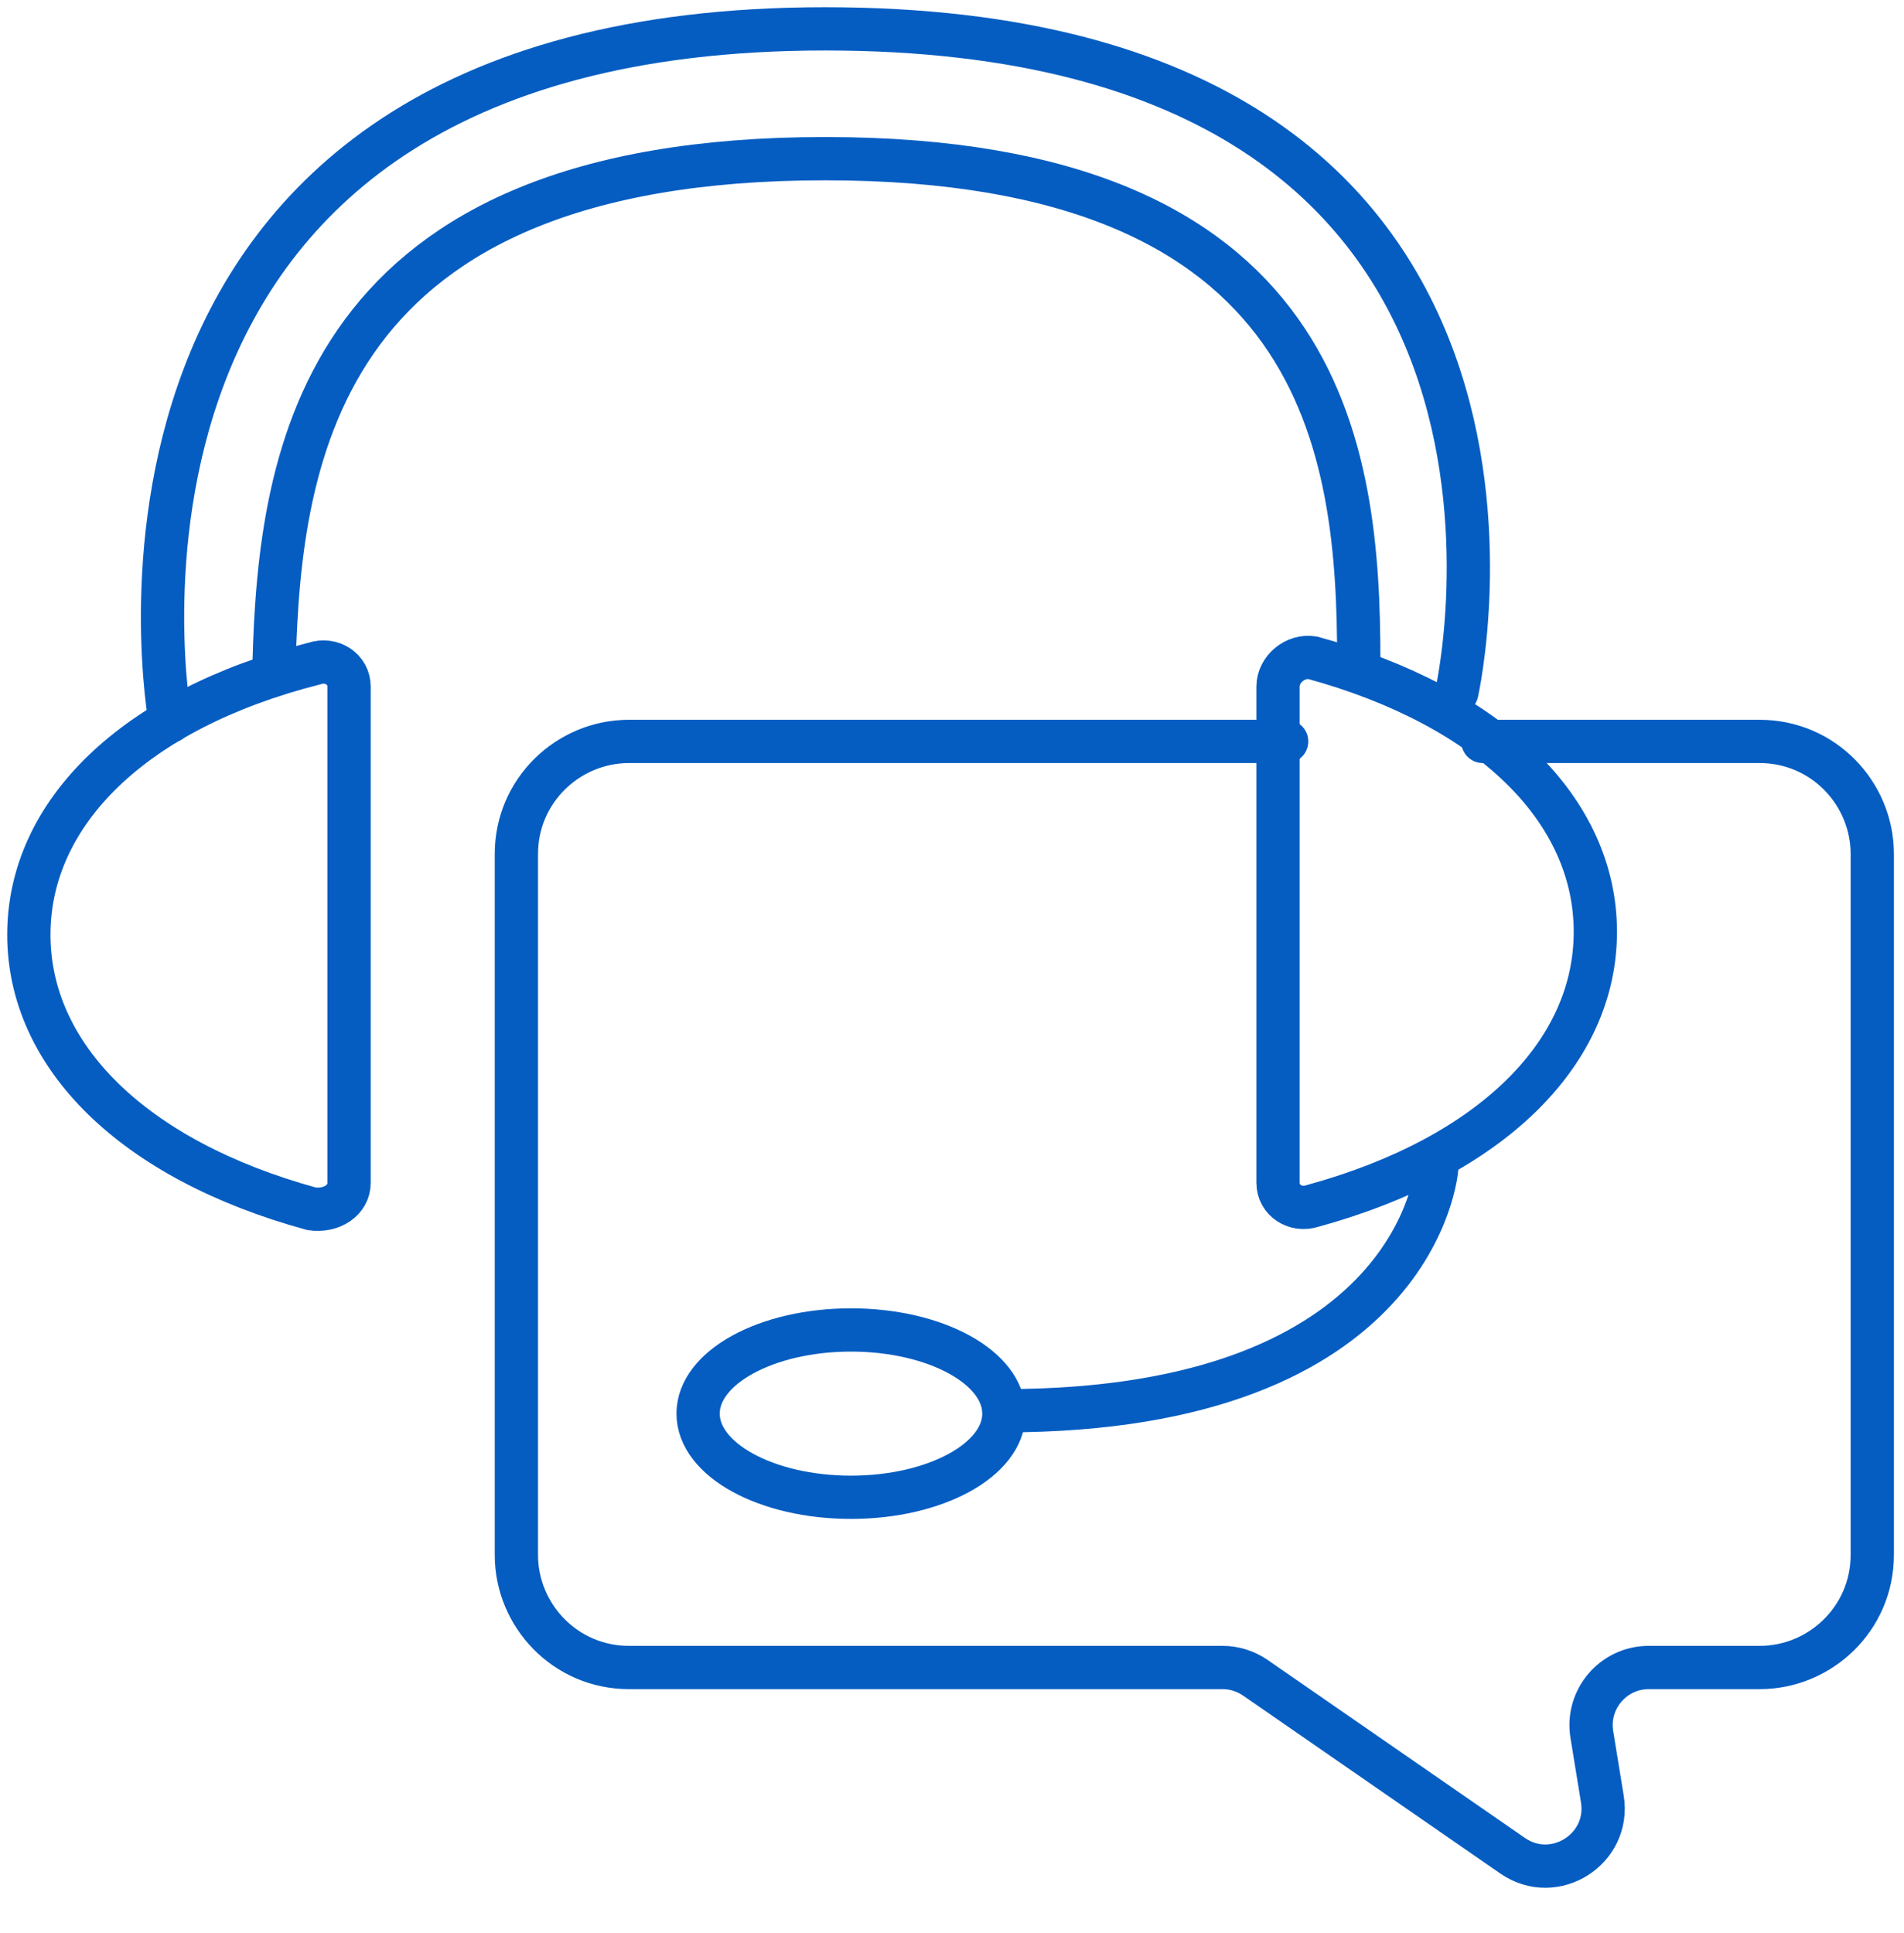
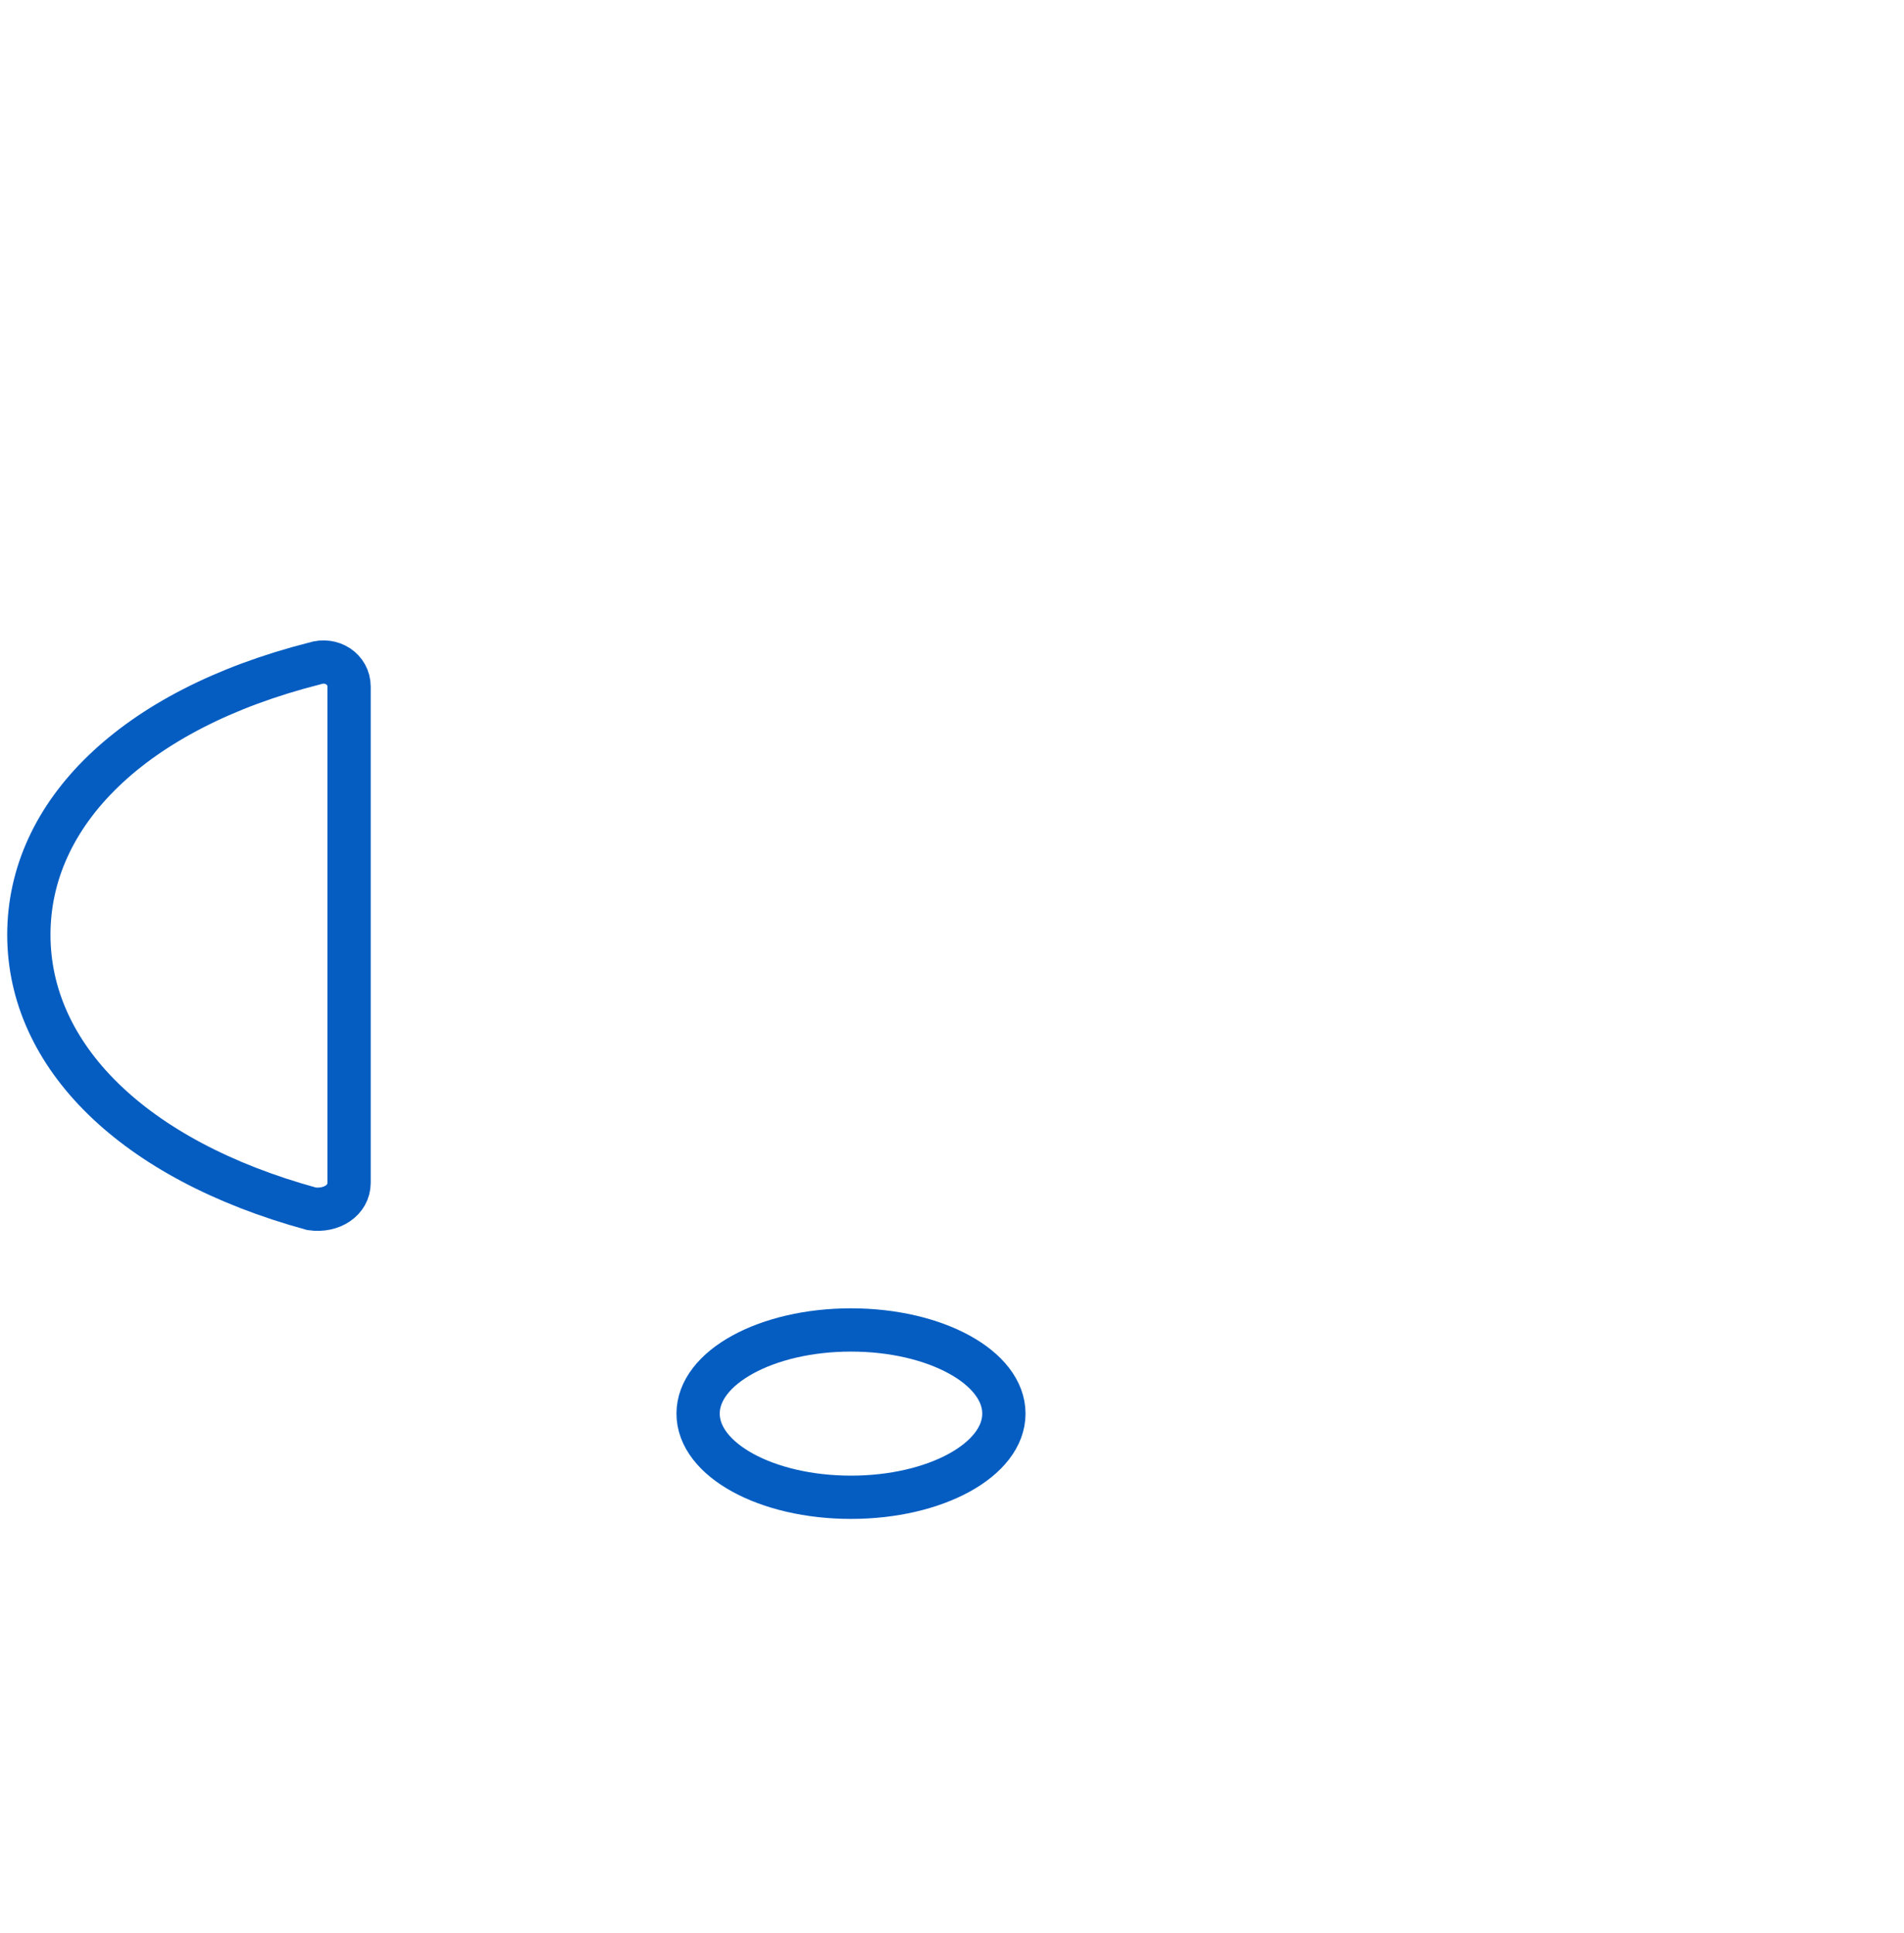
<svg xmlns="http://www.w3.org/2000/svg" width="66" height="67" viewBox="0 0 66 67" fill="none">
-   <path d="M51.4 25.7H61C63.2 25.7 64.9 27.5 64.9 29.6V53.9C64.9 56.1 63.1 57.8 61 57.8H57.153C55.92 57.8 54.98 58.905 55.179 60.122L55.543 62.357C55.827 64.098 53.882 65.328 52.432 64.324L43.514 58.155C43.179 57.924 42.783 57.8 42.376 57.8H21.8C19.6 57.8 17.9 56 17.9 53.9V29.6C17.9 27.4 19.7 25.7 21.8 25.7H44.6" stroke="#055DC2" stroke-width="1.5" stroke-miterlimit="10" stroke-linecap="round" />
-   <path d="M44.301 23.8V41C44.301 41.6 44.901 42 45.501 41.8C51.701 40.1 55.301 36.5 55.301 32.3C55.301 28.1 51.701 24.5 45.501 22.8C44.901 22.7 44.301 23.2 44.301 23.8Z" stroke="#055DC2" stroke-width="1.5" stroke-linecap="round" />
  <path d="M12.1 41V23.8C12.1 23.2 11.5 22.8 10.9 23C4.6 24.6 1 28.2 1 32.4C1 36.6 4.6 40.2 10.8 41.9C11.5 42 12.1 41.6 12.1 41Z" stroke="#055DC2" stroke-width="1.5" stroke-linecap="round" />
-   <path d="M47.1 22.9C47.1 15.6 46 5.5 28.6 5.5C11.1 5.5 9.7 15.7 9.5 23" stroke="#055DC2" stroke-width="1.5" stroke-linecap="round" />
-   <path d="M50.499 24C50.499 24 55.699 1 28.599 1C1.499 1 5.899 25 5.899 25" stroke="#055DC2" stroke-width="1.5" stroke-linecap="round" />
-   <path d="M49.801 40.5C49.801 40.5 49.201 48.9 34.801 48.9" stroke="#055DC2" stroke-width="1.5" stroke-linecap="round" />
  <path d="M29.499 51.9C32.426 51.9 34.799 50.602 34.799 49C34.799 47.398 32.426 46.1 29.499 46.1C26.572 46.1 24.199 47.398 24.199 49C24.199 50.602 26.572 51.9 29.499 51.9Z" stroke="#055DC2" stroke-width="1.5" stroke-linecap="round" />
</svg>